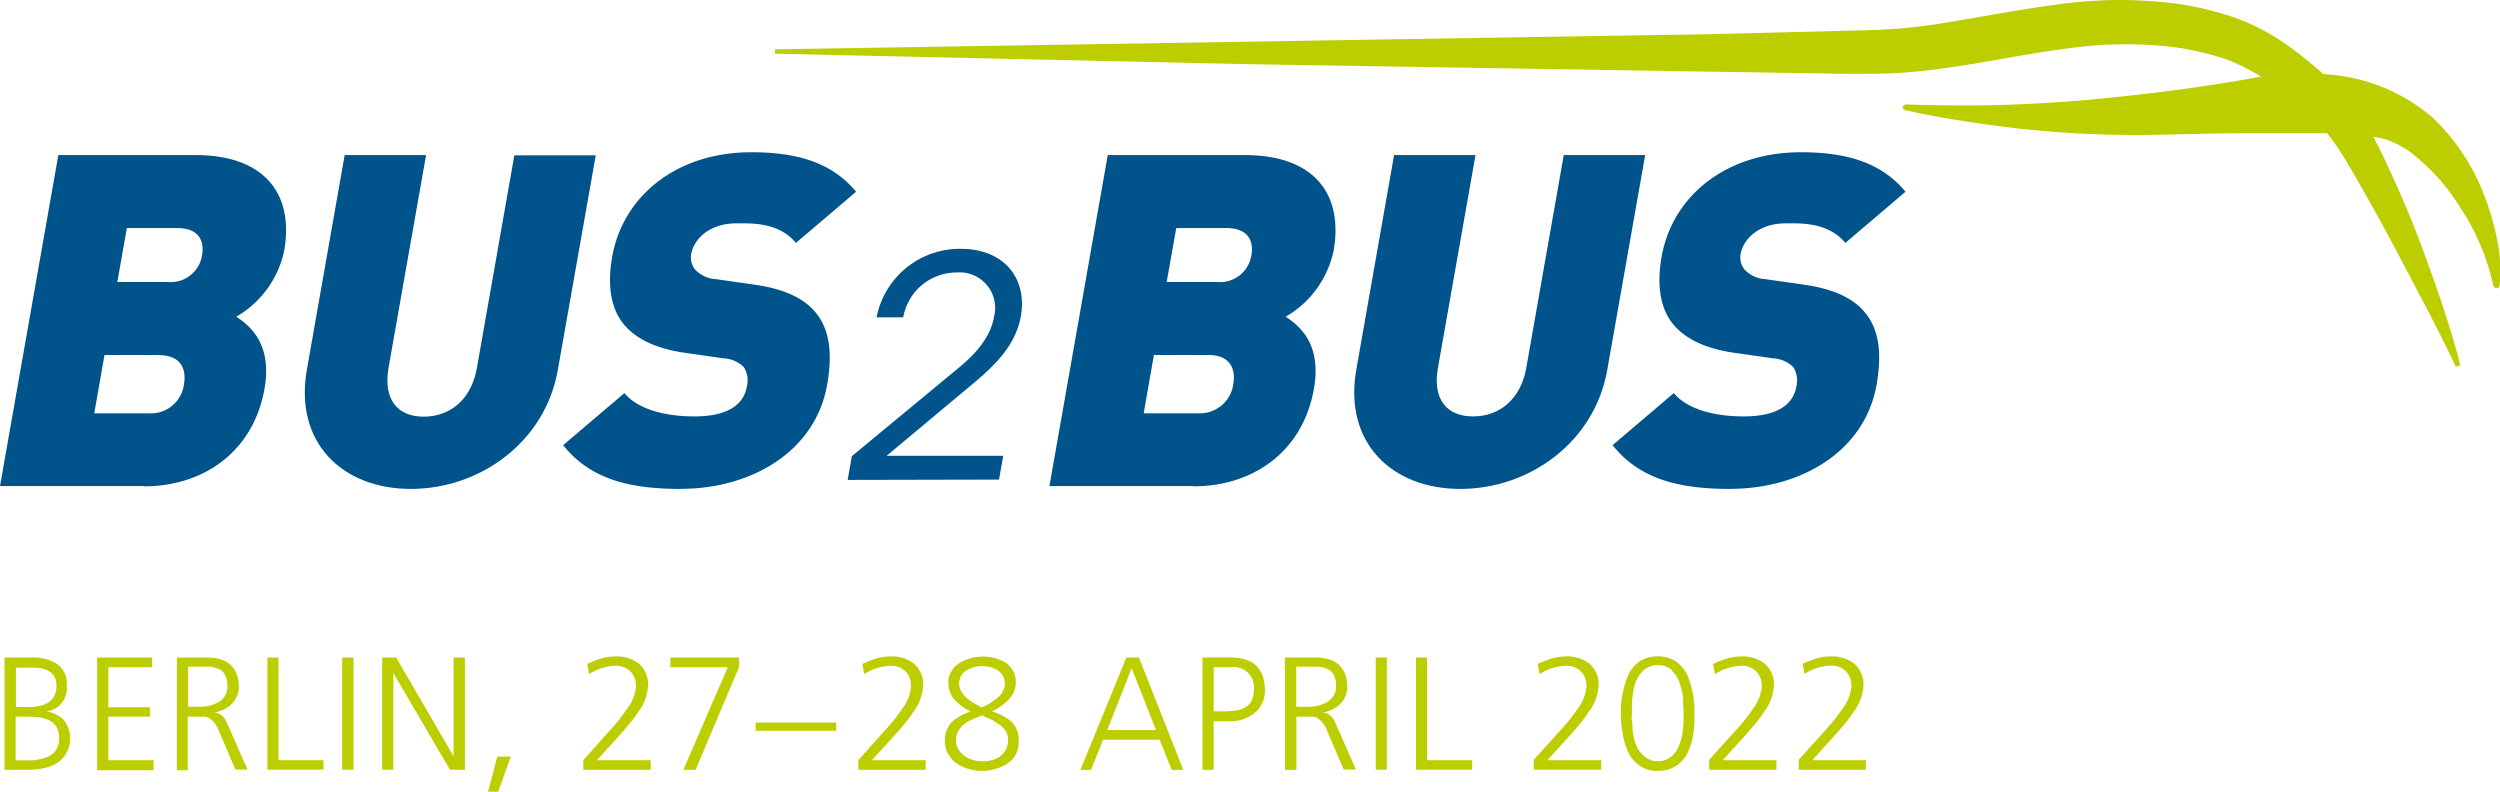
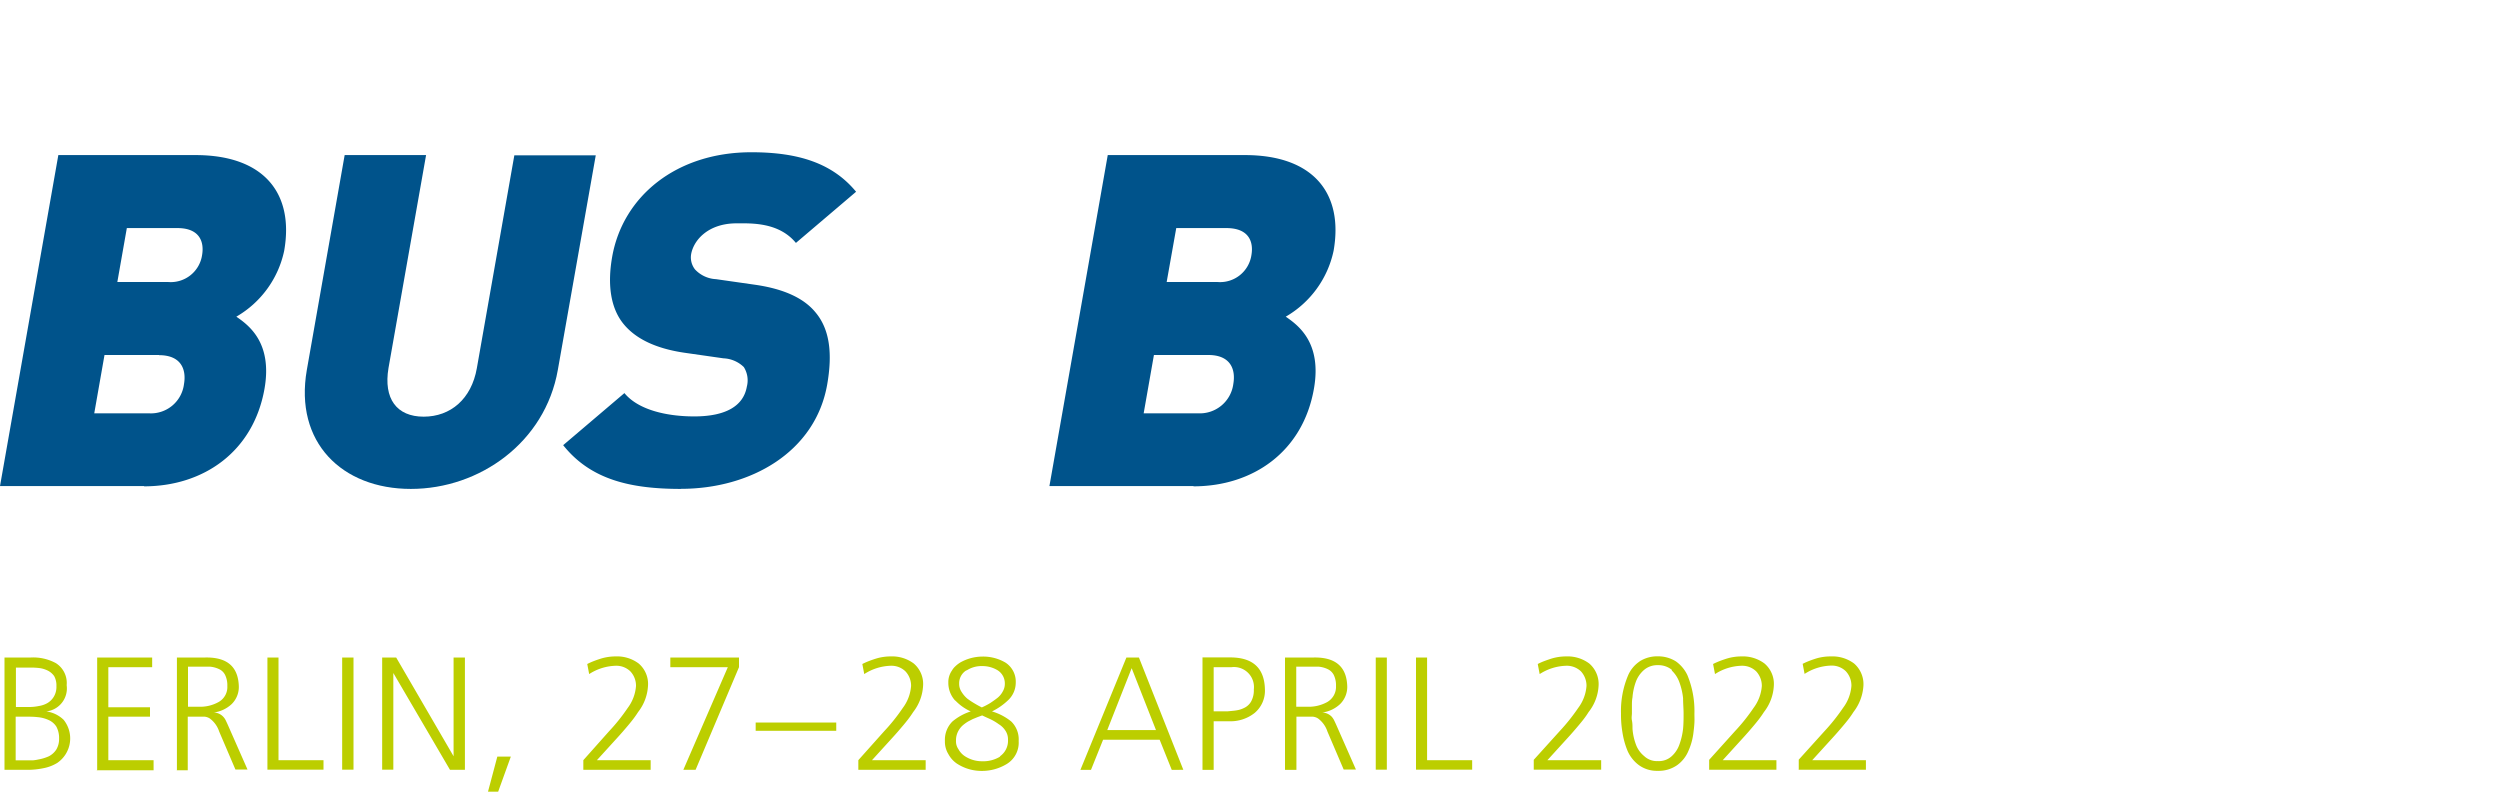
<svg xmlns="http://www.w3.org/2000/svg" id="Ebene_1" data-name="Ebene 1" width="300" height="95" viewBox="0 0 300 95">
  <defs>
    <style>
      .cls-1 {
        fill: none;
      }

      .cls-2 {
        fill: #00538b;
      }

      .cls-3 {
        clip-path: url(#clip-path);
      }

      .cls-4 {
        fill: #bcce00;
      }
    </style>
    <clipPath id="clip-path">
-       <rect class="cls-1" width="300" height="95" />
-     </clipPath>
+       </clipPath>
  </defs>
  <title>BUS2BUS_2022_Logo_VMP-Website_300x95px_mit_Berlin_eng</title>
  <g>
    <path class="cls-2" d="M17.29,58.33H0L7,18.61H23.46c8.26,0,11.85,4.63,10.64,11.49A12,12,0,0,1,28.36,38c1.44,1,4.36,3.07,3.38,8.65-1.34,7.59-7.36,11.71-14.45,11.71ZM19.12,42.6H12.54l-1.23,7h6.58a4,4,0,0,0,4.19-3.52c.29-1.67-.28-3.46-3-3.46ZM21.3,27.37H15.22l-1.14,6.47h6.08a3.8,3.8,0,0,0,4.09-3.23c.27-1.56-.27-3.24-2.95-3.24Z" />
-     <path class="cls-2" d="M49.3,58.67c-8.25,0-14-5.58-12.48-14.28l4.54-25.78h9.77L46.62,44.16C46,47.85,47.61,50,50.84,50s5.73-2.12,6.38-5.81l4.5-25.55h9.77L66.94,44.39c-1.53,8.7-9.38,14.28-17.64,14.28Z" />
+     <path class="cls-2" d="M49.3,58.67c-8.25,0-14-5.58-12.48-14.28l4.54-25.78h9.77L46.62,44.16C46,47.85,47.61,50,50.84,50s5.73-2.12,6.38-5.81l4.5-25.55h9.77L66.94,44.39c-1.53,8.7-9.38,14.28-17.64,14.28" />
    <path class="cls-2" d="M81.71,58.67c-6.08,0-10.84-1.12-14.13-5.25l7.35-6.25c1.7,2.07,5.2,2.8,8.37,2.8,3.85,0,5.92-1.29,6.32-3.57a3,3,0,0,0-.36-2.35A3.71,3.71,0,0,0,86.82,43l-4.68-.67c-3.42-.5-5.89-1.67-7.36-3.51s-1.92-4.58-1.32-8c1.28-7.25,7.68-12.55,16.71-12.55,5.69,0,9.75,1.34,12.56,4.74l-7.22,6.14c-2.07-2.51-5.39-2.35-7.12-2.35-3.4,0-5.14,2-5.45,3.68a2.34,2.34,0,0,0,.46,1.85,3.69,3.69,0,0,0,2.53,1.17l4.68.67c3.48.5,5.85,1.62,7.23,3.29,1.75,2.06,2.07,5,1.42,8.7-1.43,8.09-9.18,12.5-17.55,12.5Z" />
    <path class="cls-2" d="M143.22,58.33H125.93l7-39.72h16.46c8.26,0,11.85,4.63,10.64,11.49A12,12,0,0,1,154.29,38c1.44,1,4.37,3.07,3.38,8.65-1.33,7.59-7.36,11.71-14.45,11.71Zm1.83-15.73h-6.58l-1.23,7h6.58A4.05,4.05,0,0,0,148,46.06c.29-1.67-.28-3.46-3-3.46Zm2.18-15.23h-6.08L140,33.84h6.08a3.8,3.8,0,0,0,4.09-3.23c.27-1.56-.27-3.24-3-3.24Z" />
-     <path class="cls-2" d="M175.24,58.67c-8.26,0-14-5.58-12.49-14.28l4.54-25.78h9.77l-4.51,25.55c-.65,3.69,1,5.81,4.22,5.81s5.73-2.12,6.38-5.81l4.5-25.55h9.77l-4.55,25.78c-1.53,8.7-9.38,14.28-17.63,14.28Z" />
-     <path class="cls-2" d="M207.65,58.67c-6.09,0-10.85-1.12-14.14-5.25l7.35-6.25c1.7,2.07,5.19,2.8,8.37,2.8,3.85,0,5.92-1.29,6.33-3.57a3,3,0,0,0-.37-2.35A3.71,3.71,0,0,0,212.75,43l-4.68-.67c-3.42-.5-5.89-1.67-7.36-3.51s-1.92-4.58-1.32-8c1.28-7.25,7.68-12.55,16.72-12.55,5.68,0,9.74,1.34,12.55,4.74l-7.22,6.14c-2.07-2.51-5.39-2.35-7.12-2.35-3.4,0-5.14,2-5.45,3.68a2.34,2.34,0,0,0,.46,1.85,3.69,3.69,0,0,0,2.53,1.17l4.68.67c3.48.5,5.85,1.62,7.22,3.29,1.76,2.06,2.08,5,1.43,8.7-1.43,8.09-9.18,12.5-17.54,12.5Z" />
    <g class="cls-3">
-       <path class="cls-2" d="M101.72,57.59l.5-2.85,13-10.75c2.19-1.82,3.69-3.78,4.07-6a4.26,4.26,0,0,0-4.49-5.29,6.5,6.5,0,0,0-6.41,5.38h-3.2a10.17,10.17,0,0,1,10.11-8.22c5.2,0,8,3.56,7.2,8.09-.57,3.2-2.71,5.55-5.48,7.87l-10.63,8.88h14l-.51,2.85Z" />
-       <path class="cls-4" d="M294.7,44c-2-4.23-4.21-8.35-6.38-12.48s-4.41-8.22-6.75-12.14c-.59-1-1.2-1.93-1.83-2.77a17.59,17.59,0,0,0-2-2.28,43.22,43.22,0,0,0-5.11-4.22,22.66,22.66,0,0,0-5.5-3,34.81,34.81,0,0,0-6.35-1.47,49.71,49.71,0,0,0-13.27.26c-4.51.58-9.06,1.57-13.81,2.23a65.94,65.94,0,0,1-7.25.69c-2.44.06-4.75.06-7.1,0l-14-.22-56.13-.91L93,6.44V5.92L205.26,4.1l14-.35c2.32-.07,4.69-.1,6.93-.21a64.73,64.73,0,0,0,6.69-.72C237.4,2.1,242,1.18,246.79.55a53.18,53.18,0,0,1,14.7-.07,37.42,37.42,0,0,1,7.25,1.84,27.19,27.19,0,0,1,6.71,3.82A47.54,47.54,0,0,1,281,11a17.37,17.37,0,0,1,2.49,3.07c.67,1.09,1.23,2.16,1.78,3.24,1.08,2.15,2.05,4.3,3,6.48s1.81,4.36,2.62,6.57,1.61,4.43,2.34,6.67,1.44,4.49,2,6.8l-.49.17Z" />
      <path class="cls-4" d="M299.2,34.31A27.2,27.2,0,0,0,295.29,25a24.39,24.39,0,0,0-6.4-7A11.75,11.75,0,0,0,287,17l-.43-.18-.62-.18-1.06-.22a27.43,27.43,0,0,0-4.48-.44l-9.82,0c-3.44,0-6.95.09-10.47.17s-7.07.06-10.6-.13-7-.52-10.53-1-7-1.05-10.38-1.8a.35.35,0,0,1,.09-.69c3.49.11,7,.16,10.42.09s6.91-.28,10.35-.54c6.88-.62,13.64-1.42,20.61-2.66a32.77,32.77,0,0,1,11-.29A21.56,21.56,0,0,1,292,14.19a25.31,25.31,0,0,1,6.18,9.44,31.38,31.38,0,0,1,1.5,5.25,17.57,17.57,0,0,1,.26,5.41.35.35,0,0,1-.39.3.33.33,0,0,1-.3-.28Z" />
    </g>
    <path class="cls-4" d="M.54,92.38H3.23a9.34,9.34,0,0,0,2-.2,4.92,4.92,0,0,0,1.64-.63,3.56,3.56,0,0,0,.76-5.18,3.72,3.72,0,0,0-2.07-1v0A2.78,2.78,0,0,0,8,82.22a2.81,2.81,0,0,0-1.29-2.64,5.68,5.68,0,0,0-3-.68H.54V92.38ZM1.88,86H3.05c.5,0,1,0,1.49.06a4,4,0,0,1,1.29.34,2.13,2.13,0,0,1,.93.79,2.86,2.86,0,0,1,.33,1.45,2.46,2.46,0,0,1-.33,1.3,2.34,2.34,0,0,1-.89.81,5.17,5.17,0,0,1-1.23.38,5.07,5.07,0,0,1-.68.11q-.34,0-.69,0H1.88V86Zm0-5.89H3.75a8.37,8.37,0,0,1,1,.06,3.21,3.21,0,0,1,1,.31,2.12,2.12,0,0,1,.75.65,2.32,2.32,0,0,1,.27,1.2,2.28,2.28,0,0,1-.31,1.27,2.19,2.19,0,0,1-.79.78,3,3,0,0,1-1,.34,5.67,5.67,0,0,1-1.14.12H1.91V80.06Zm9.71,12.32h6.84V91.22H13V86h5V84.87H13V80.06h5.26V78.9h-6.6V92.38Zm9.61,0h1.33V86h2a1.4,1.4,0,0,1,.65.22,3.17,3.17,0,0,1,1.12,1.56l1.95,4.56H29.7l-2.3-5.22c-.1-.23-.2-.44-.29-.63a1.74,1.74,0,0,0-.33-.49,1.61,1.61,0,0,0-1.12-.5v0a3.89,3.89,0,0,0,2.13-1,2.88,2.88,0,0,0,.87-2.1c-.06-2.37-1.37-3.54-4-3.5H21.23V92.38ZM22.56,80h2l.64,0a3.17,3.17,0,0,1,1.08.29,1.5,1.5,0,0,1,.73.7,2.83,2.83,0,0,1,.27,1.33,2.06,2.06,0,0,1-1.08,1.94,4.52,4.52,0,0,1-2.27.55H22.56V80Zm9.53,12.36h6.73V91.22h-5.4V78.9H32.09V92.38Zm9,0h1.33V78.9H41.06V92.38Zm4.8,0H47.2V80.76h0L54,92.38h1.79V78.9H54.43V90.75h0L47.54,78.9H45.86V92.38ZM58.56,95h1.22l1.52-4.21H59.68L58.56,95ZM70,92.38h8.08V91.22H71.63l2.43-2.67c.45-.49.89-1,1.31-1.5s.82-1,1.2-1.6a5.61,5.61,0,0,0,1.19-3.15,3.22,3.22,0,0,0-1.12-2.68,4.32,4.32,0,0,0-2.77-.85,6.07,6.07,0,0,0-1.72.25q-.45.14-.87.3t-.81.36l.23,1.21a6.14,6.14,0,0,1,3.24-1,2.41,2.41,0,0,1,1.7.67,2.51,2.51,0,0,1,.68,1.76,5,5,0,0,1-1,2.64,22.34,22.34,0,0,1-2.24,2.8L70,91.22v1.16Zm12,0h1.47l5.21-12.32V78.9H80.44v1.16h6.9L82,92.38Zm8.7-4.68h9.65v-1H90.68v1ZM103,92.38h8.08V91.22h-6.44l2.43-2.67c.45-.49.89-1,1.31-1.5s.82-1,1.2-1.6a5.61,5.61,0,0,0,1.19-3.15,3.22,3.22,0,0,0-1.12-2.68,4.33,4.33,0,0,0-2.78-.85,6.05,6.05,0,0,0-1.71.25q-.45.14-.87.3t-.81.36l.23,1.21a6.14,6.14,0,0,1,3.24-1,2.41,2.41,0,0,1,1.7.67,2.51,2.51,0,0,1,.68,1.76,5,5,0,0,1-1,2.64,22.34,22.34,0,0,1-2.24,2.8L103,91.22v1.16Zm11.64-8.32a5.84,5.84,0,0,0,1.85,1.31,6.44,6.44,0,0,0-2.2,1.21,3.1,3.1,0,0,0-.9,2.34,2.84,2.84,0,0,0,.42,1.58,3.22,3.22,0,0,0,1,1.12,5.41,5.41,0,0,0,3,.89,5.72,5.72,0,0,0,3-.83,3,3,0,0,0,1.43-2.76,3,3,0,0,0-.89-2.34,6.64,6.64,0,0,0-2.31-1.21A7.69,7.69,0,0,0,121,84a2.89,2.89,0,0,0,.89-2.07,2.73,2.73,0,0,0-1.22-2.41,5.26,5.26,0,0,0-2.82-.73,5.43,5.43,0,0,0-2.62.71,3.46,3.46,0,0,0-.56.43,2.12,2.12,0,0,0-.44.54,2.42,2.42,0,0,0-.43,1.46,3.15,3.15,0,0,0,.83,2.15Zm5.41,6.71a3.85,3.85,0,0,1-2.19.58,3.73,3.73,0,0,1-2.14-.65,2.35,2.35,0,0,1-.71-.8,1.64,1.64,0,0,1-.29-1,2.32,2.32,0,0,1,.29-1.2,2.48,2.48,0,0,1,.71-.81,4.29,4.29,0,0,1,.47-.32l.54-.28.56-.23.57-.21c.33.16.67.31,1,.46a6.46,6.46,0,0,1,1,.6,2.43,2.43,0,0,1,.79.77,1.87,1.87,0,0,1,.31,1.1,2.27,2.27,0,0,1-1,2ZM116,80.45a3.26,3.26,0,0,1,1.87-.52,3.51,3.51,0,0,1,1.84.5,1.86,1.86,0,0,1,.87,1.6,1.79,1.79,0,0,1-.24.93,2.48,2.48,0,0,1-.65.79c-.28.22-.57.42-.87.62a8.6,8.6,0,0,1-1,.52c-.27-.13-.56-.29-.86-.47a9.15,9.15,0,0,1-.89-.59,3.44,3.44,0,0,1-.68-.8,1.73,1.73,0,0,1-.29-1,1.81,1.81,0,0,1,.85-1.58Zm13.63,11.93h1.29l1.45-3.61h6.79l1.45,3.61H142L136.67,78.9h-1.5l-5.52,13.48Zm6.17-12.2,2.92,7.43h-5.85l2.93-7.43Zm8.5,12.2h1.34V86.55h1.85a4.66,4.66,0,0,0,3.07-1,3.48,3.48,0,0,0,1.23-2.83q-.09-3.83-4.17-3.83h-3.32V92.38Zm1.34-12.32h2.16a2.4,2.4,0,0,1,2.66,2.67,2.79,2.79,0,0,1-.31,1.42,1.88,1.88,0,0,1-.87.81,3.15,3.15,0,0,1-.59.22,4.54,4.54,0,0,1-.66.11l-.72.07q-.36,0-.75,0h-.92V80.06Zm8.6,12.32h1.33V86h1.95a1.4,1.4,0,0,1,.65.22,3.17,3.17,0,0,1,1.12,1.56l1.95,4.56h1.47l-2.3-5.22c-.1-.23-.2-.44-.29-.63a2,2,0,0,0-.32-.49,1.66,1.66,0,0,0-1.12-.5v0a3.86,3.86,0,0,0,2.12-1,2.88,2.88,0,0,0,.87-2.1q-.08-3.56-4-3.5h-3.47V92.38ZM155.59,80h2l.64,0a3.17,3.17,0,0,1,1.08.29,1.57,1.57,0,0,1,.74.7,2.83,2.83,0,0,1,.27,1.33,2.1,2.1,0,0,1-1.08,1.94,4.58,4.58,0,0,1-2.28.55h-1.41V80Zm9.5,12.36h1.33V78.9h-1.33V92.38Zm4.83,0h6.74V91.22h-5.41V78.9h-1.33V92.38Zm14.13,0h8.09V91.22h-6.45l2.43-2.67c.45-.49.89-1,1.31-1.5s.83-1,1.2-1.6a5.56,5.56,0,0,0,1.2-3.15,3.25,3.25,0,0,0-1.12-2.68,4.35,4.35,0,0,0-2.78-.85,6.07,6.07,0,0,0-1.72.25q-.44.14-.87.3t-.81.36l.23,1.21a6.15,6.15,0,0,1,3.25-1,2.45,2.45,0,0,1,1.7.67,2.55,2.55,0,0,1,.67,1.76,5,5,0,0,1-1,2.64,23.29,23.29,0,0,1-2.24,2.8l-3.09,3.42v1.16Zm16.57-11.89a3.65,3.65,0,0,1,.92,1.44,8.17,8.17,0,0,1,.43,1.86c0,.68.06,1.3.06,1.85s0,1.18-.06,1.83a8.17,8.17,0,0,1-.43,1.86,3.4,3.4,0,0,1-.92,1.42,2.27,2.27,0,0,1-1.68.6,2.21,2.21,0,0,1-1.64-.6,3.19,3.19,0,0,1-1-1.42,6.86,6.86,0,0,1-.4-1.86c0-.33,0-.65-.07-1s0-.6,0-.88,0-.58,0-.89,0-.63.07-1a7.11,7.11,0,0,1,.4-1.86,3.46,3.46,0,0,1,1-1.44,2.45,2.45,0,0,1,1.64-.56,2.54,2.54,0,0,1,1.68.56Zm-3.86-1.1A3.85,3.85,0,0,0,195.39,81a11,11,0,0,0-.87,4.63,12.61,12.61,0,0,0,.17,2.24,9.67,9.67,0,0,0,.62,2.24,4.26,4.26,0,0,0,1.35,1.7,3.68,3.68,0,0,0,2.28.69,3.86,3.86,0,0,0,2.33-.69,4,4,0,0,0,1.34-1.7,7.52,7.52,0,0,0,.61-2.24c.05-.4.09-.78.11-1.15s0-.73,0-1.09a11.28,11.28,0,0,0-.85-4.63,4.32,4.32,0,0,0-1.35-1.62,4,4,0,0,0-2.22-.62,3.9,3.9,0,0,0-2.18.62Zm8.33,13h8.08V91.22h-6.44l2.43-2.67c.45-.49.89-1,1.31-1.5s.82-1,1.2-1.6a5.61,5.61,0,0,0,1.19-3.15,3.22,3.22,0,0,0-1.12-2.68,4.33,4.33,0,0,0-2.78-.85,6.05,6.05,0,0,0-1.71.25q-.45.14-.87.3a8.6,8.6,0,0,0-.81.36l.23,1.21a6.14,6.14,0,0,1,3.24-1,2.41,2.41,0,0,1,1.7.67,2.56,2.56,0,0,1,.68,1.76,5,5,0,0,1-1,2.64,22.34,22.34,0,0,1-2.24,2.8l-3.08,3.42v1.16Zm10.74,0h8.08V91.22h-6.44l2.43-2.67c.45-.49.89-1,1.31-1.5s.83-1,1.2-1.6a5.71,5.71,0,0,0,1.2-3.15,3.28,3.28,0,0,0-1.12-2.68,4.35,4.35,0,0,0-2.78-.85A6.07,6.07,0,0,0,218,79q-.45.14-.87.3t-.81.36l.23,1.21a6.14,6.14,0,0,1,3.24-1,2.41,2.41,0,0,1,1.7.67,2.51,2.51,0,0,1,.68,1.76,5,5,0,0,1-1,2.64,23.19,23.19,0,0,1-2.23,2.8l-3.09,3.42v1.16Z" />
  </g>
</svg>